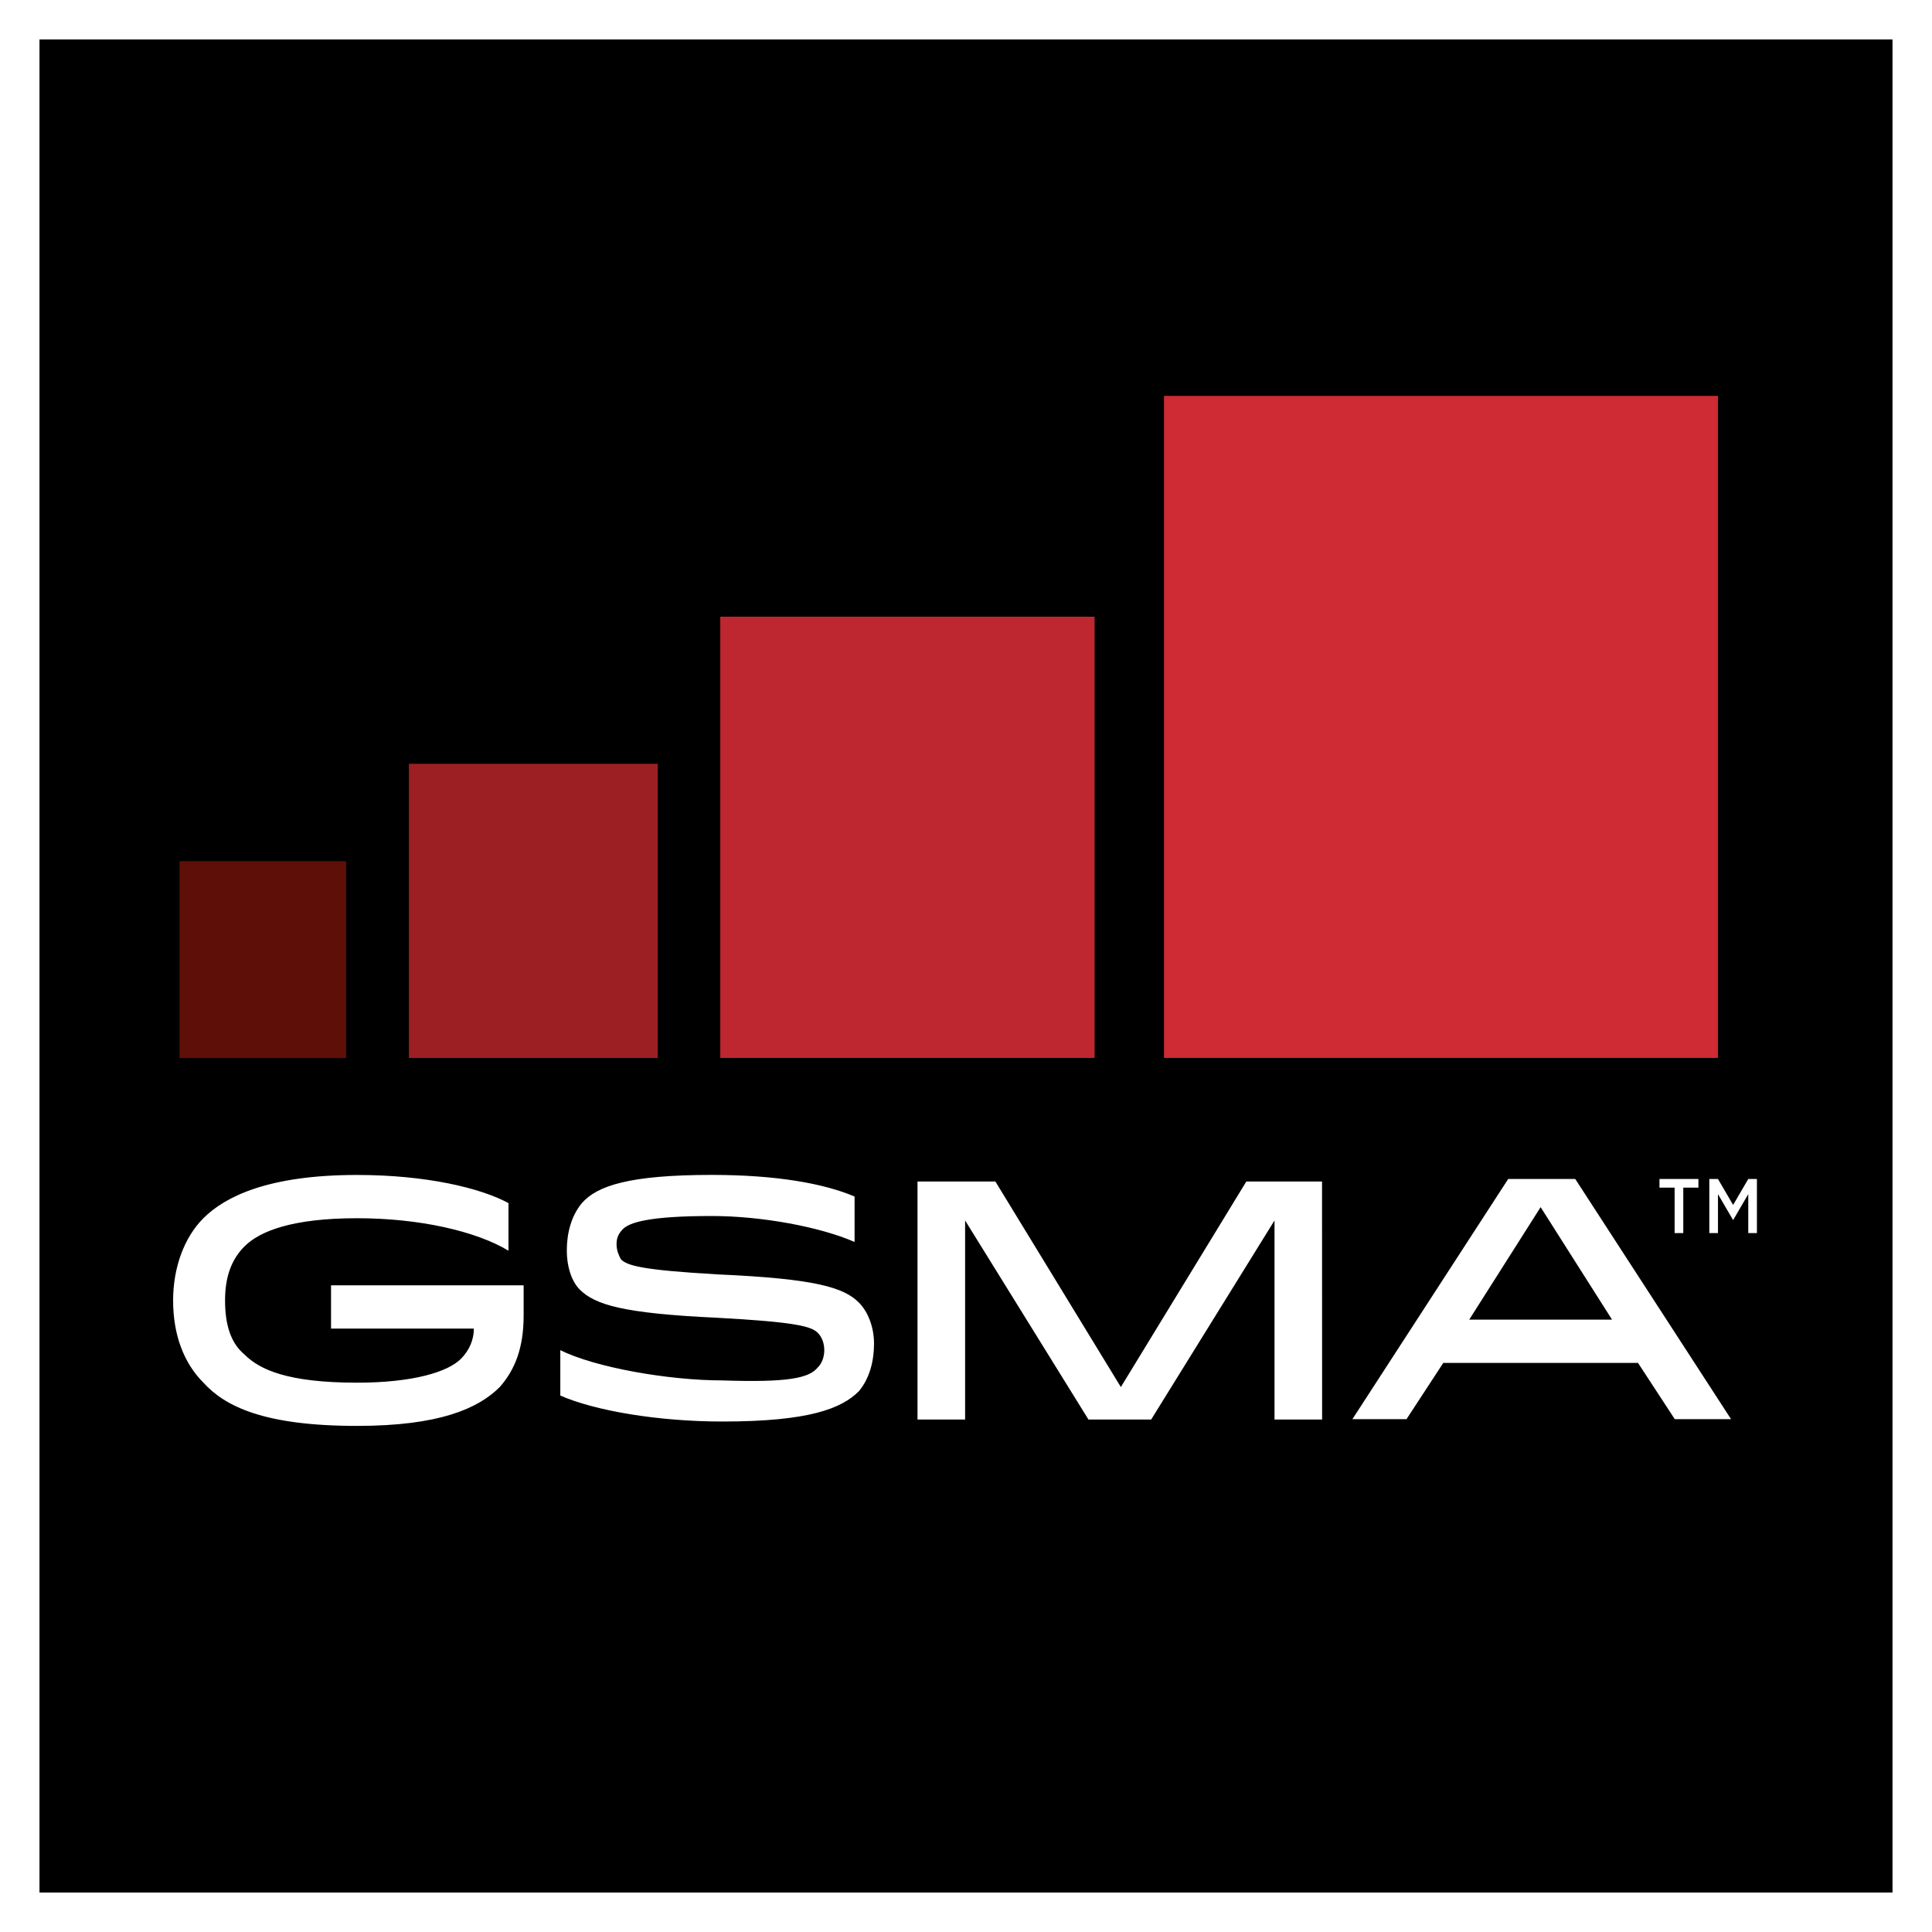
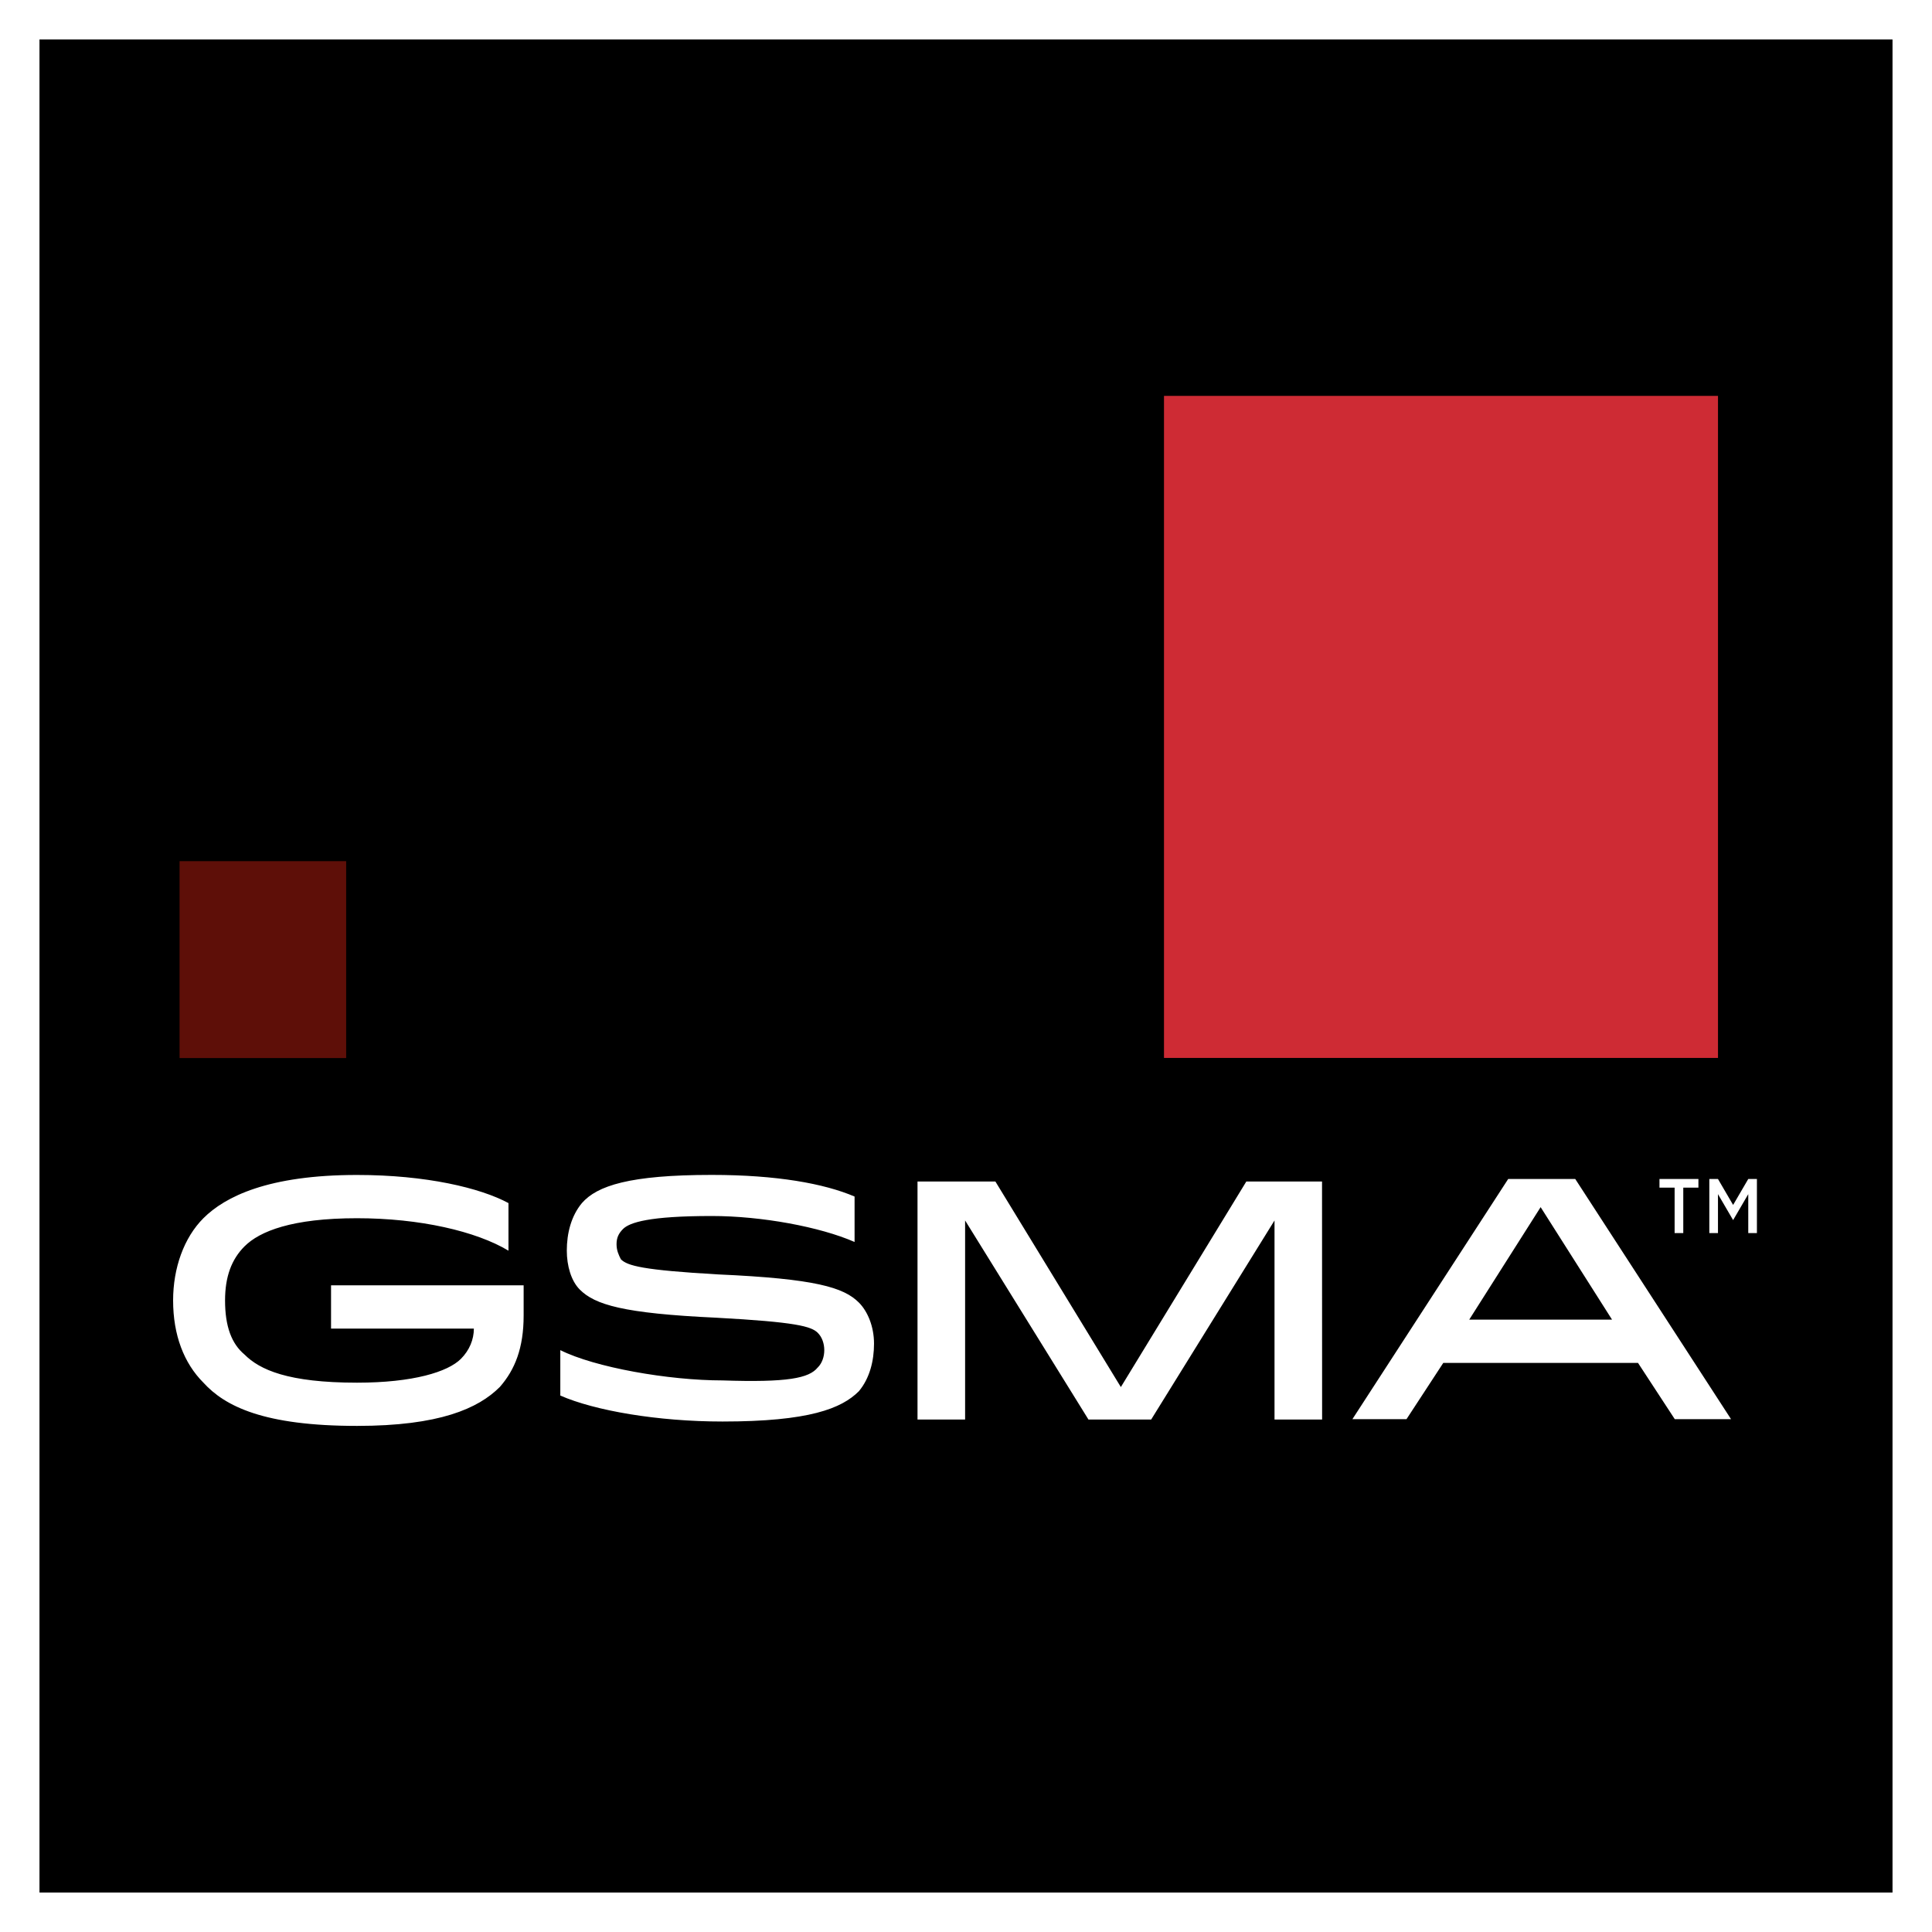
<svg xmlns="http://www.w3.org/2000/svg" width="782" height="782" viewBox="0 0 782 782" fill="none">
  <rect x="0" y="0" width="782" height="782" fill="#808080" stroke="none" />
  <g clip-path="url(#clip0_771_661)">
    <path fill-rule="evenodd" clip-rule="evenodd" d="M0 0H782.042V782.042H0V0ZM766 16H16V766H766V16Z" fill="white" />
    <rect x="16" y="16" width="750" height="750" fill="black" />
    <path fill-rule="evenodd" clip-rule="evenodd" d="M331.011 553.496C332.763 551.745 333.638 549.117 333.638 546.49C333.638 543.863 332.763 541.236 331.011 539.485C328.384 536.858 322.253 535.105 289.85 533.355C252.184 531.602 240.804 528.099 234.676 521.969C231.173 518.467 229.422 512.337 229.422 506.207C229.422 499.2 231.173 492.194 235.552 486.943C241.682 479.936 254.816 475.559 288.092 475.559C314.363 475.559 333.626 479.062 345.9 484.316V502.702C331.888 496.572 308.25 492.192 288.092 492.192C262.7 492.192 254.816 494.819 252.182 497.446C250.432 499.199 249.555 500.949 249.555 503.576C249.555 506.202 250.429 507.952 251.303 509.7L251.306 509.707C253.933 512.335 260.063 514.086 290.711 515.837C330.117 517.589 341.512 521.093 347.641 527.223C351.144 530.726 353.771 536.856 353.771 543.853C353.771 550.86 352.019 557.866 347.641 563.117C340.634 570.123 327.499 575.377 292.467 575.377C266.197 575.377 240.804 570.998 226.792 564.868V546.482C240.804 553.488 270.586 558.742 292.467 558.742C318.737 559.619 327.499 557.868 330.995 553.488L331.011 553.496ZM211.949 521.098V532.482C211.949 545.619 208.447 554.38 202.317 561.386C193.558 570.145 177.802 577.15 144.51 577.15C106.86 577.15 91.091 569.269 82.329 559.642C74.448 551.761 70.069 540.378 70.069 526.365C70.069 513.228 74.448 500.973 82.329 493.088C91.087 484.331 108.6 475.58 144.51 475.58C172.535 475.58 194.433 480.834 205.812 486.964V506.228C192.677 498.345 169.902 493.091 144.51 493.091C118.239 493.091 105.104 498.345 98.976 504.476C93.722 509.73 91.095 516.736 91.095 526.373C91.095 536.883 93.722 543.881 98.976 548.27C105.106 554.4 116.484 559.654 144.51 559.654C167.285 559.654 181.298 555.275 186.548 550.021C190.052 546.518 191.802 542.14 191.802 537.76H133.995V520.252H211.944L211.949 521.098ZM515.876 574.563H535.14L535.108 478.229H504.465L453.68 561.428L402.895 478.229H371.374V574.563H390.638V493.997L440.561 574.563H465.953L515.876 493.997V574.563ZM637.603 477.209L700.661 574.422H677.886L662.999 551.647H584.188L569.299 574.422H547.402L610.46 477.209H637.603ZM594.686 534.138H652.494L623.59 488.604L594.686 534.138ZM691.867 477.209H695.37L701.501 487.717L707.631 477.209H711.133V499.106H707.631V483.342L701.501 493.851L695.37 483.342V499.106H691.867V477.209ZM677.822 480.718H671.692V477.215H687.456V480.718H681.326V499.104H677.822V480.718Z" fill="white" />
    <path d="M140.113 348.566H72.682V428.255H140.113V348.566Z" fill="#5E0F08" />
-     <path d="M266.213 309.145H165.505V428.238H266.213V309.145Z" fill="#9C1F24" />
-     <path d="M443.05 249.615H291.542V428.208H443.05V249.615Z" fill="#BF2730" />
    <path d="M695.379 160.238H471.14V428.207H695.379V160.238Z" fill="#CE2B34" />
  </g>
  <defs>
    <clipPath id="clip0_771_661">
      <rect width="782" height="782" fill="white" />
    </clipPath>
  </defs>
</svg>